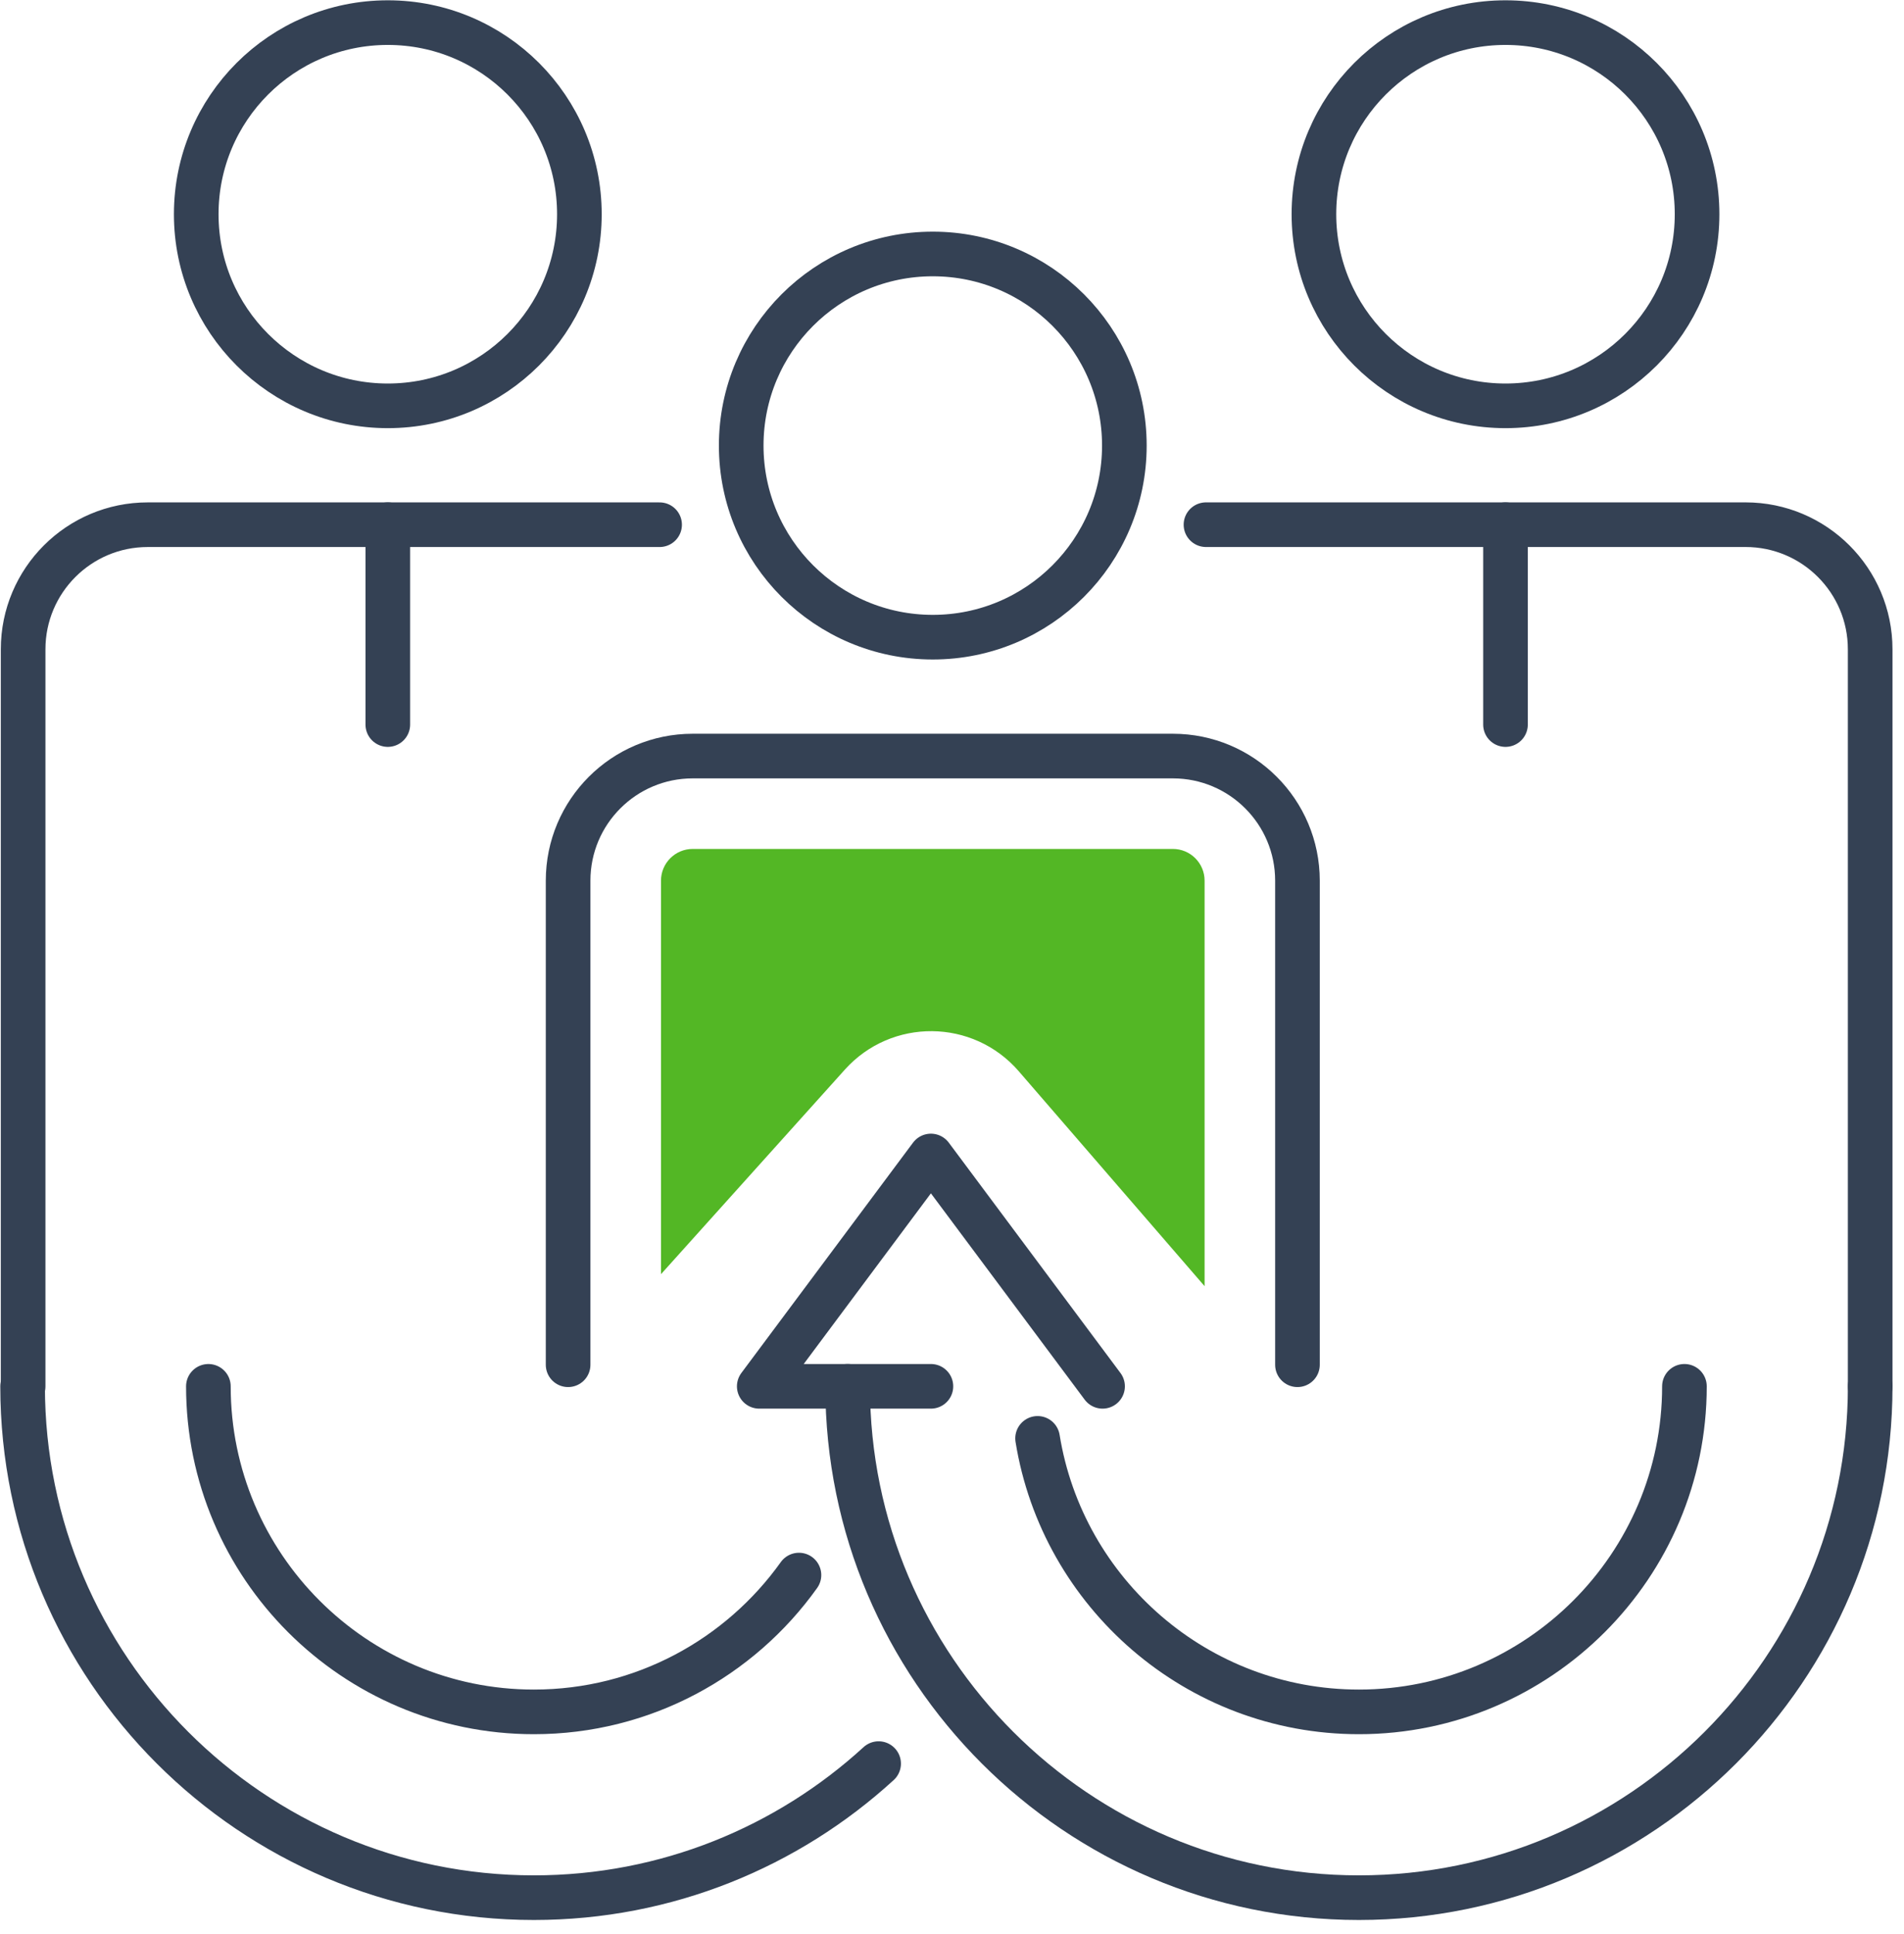
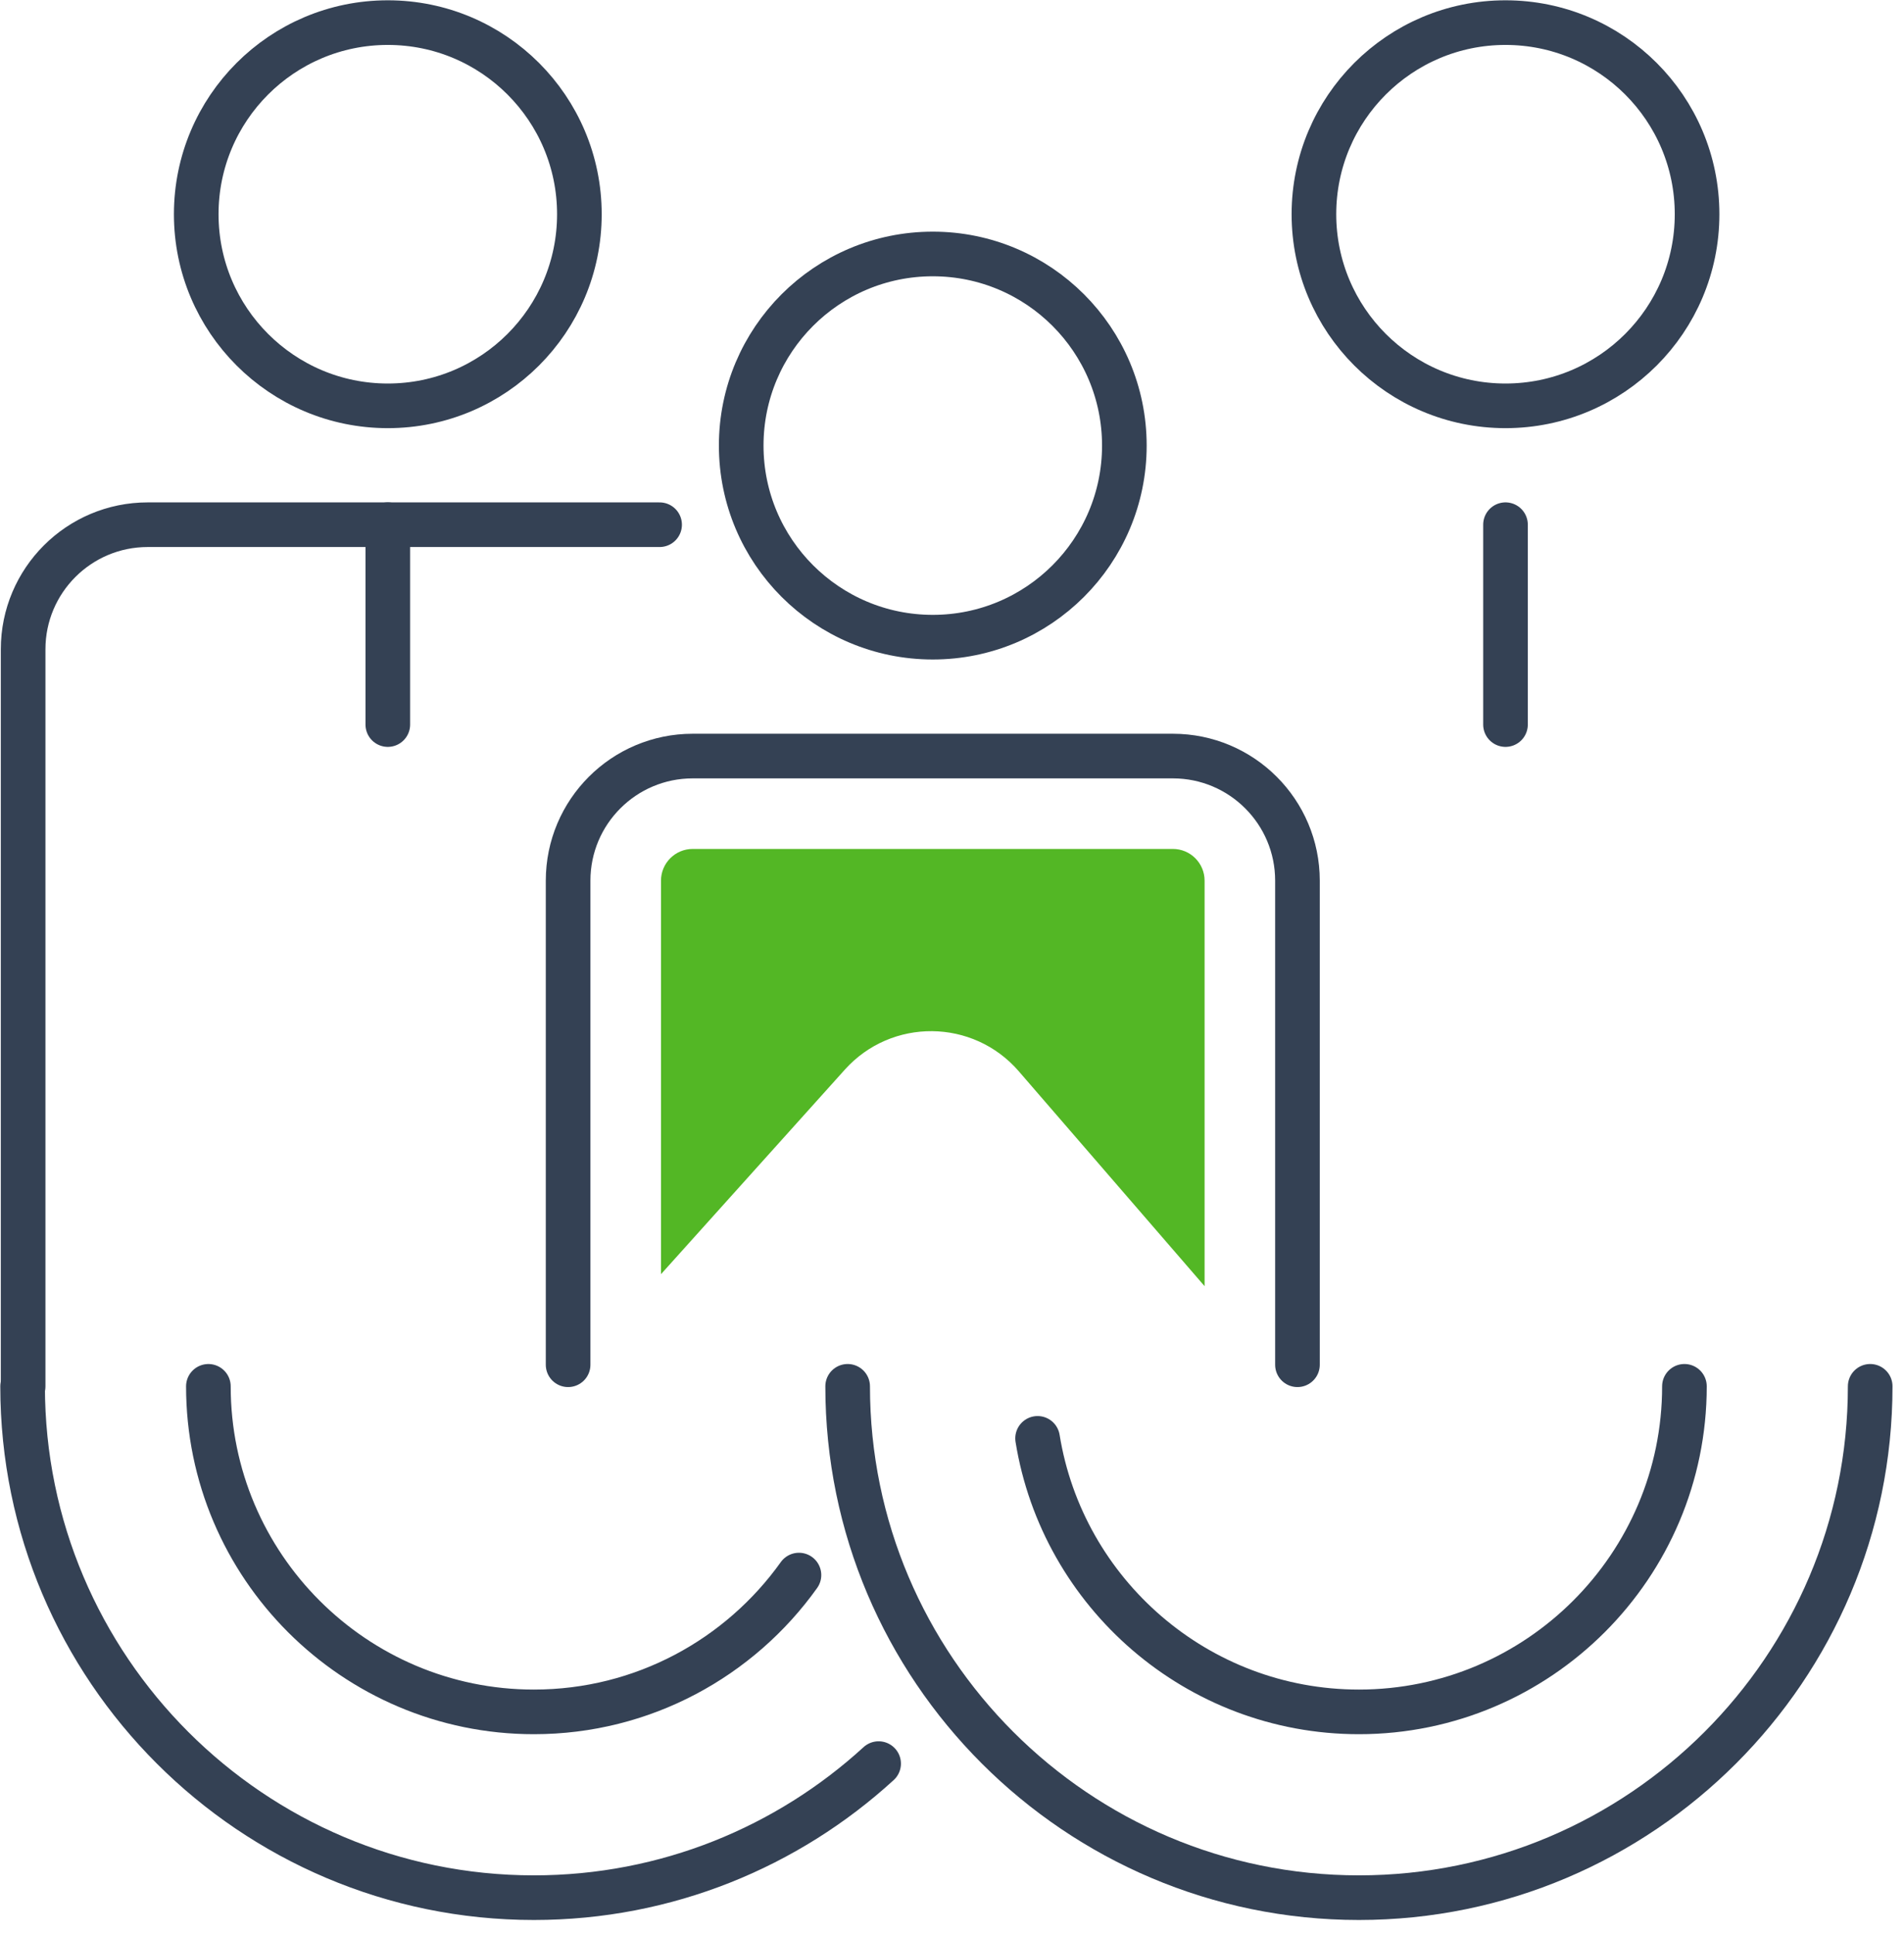
<svg xmlns="http://www.w3.org/2000/svg" width="128px" height="130px" viewBox="0 0 128 130" version="1.1">
  <title>Group 29</title>
  <g id="Page-1" stroke="none" stroke-width="1" fill="none" fill-rule="evenodd">
    <g id="Icons" transform="translate(-872, -721)">
      <g id="Group-29" transform="translate(873, 722)">
-         <polyline id="Stroke-1" stroke="#344154" stroke-width="3" stroke-linecap="round" stroke-linejoin="round" points="73.122 92.184 61.582 76.702 50.042 92.184 61.582 92.184" />
        <g id="Group-28" transform="translate(0, 0.116)">
          <path d="M124.727,92.068 C124.727,111.02 109.308,126.439 90.356,126.439 C71.405,126.439 55.985,111.02 55.985,92.068" id="Stroke-2" stroke="#344154" stroke-width="3" stroke-linecap="round" stroke-linejoin="round" />
          <path d="M68.753,95.566 C70.432,105.976 79.48,113.951 90.356,113.951 C102.422,113.951 112.239,104.134 112.239,92.068" id="Stroke-4" stroke="#344154" stroke-width="3" stroke-linecap="round" stroke-linejoin="round" />
          <path d="M0.52,92.068 C0.52,111.02 15.939,126.439 34.891,126.439 C43.813,126.439 51.951,123.022 58.067,117.428" id="Stroke-6" stroke="#344154" stroke-width="3" stroke-linecap="round" stroke-linejoin="round" />
          <path d="M52.711,104.755 C48.74,110.318 42.232,113.951 34.891,113.951 C22.825,113.951 13.009,104.134 13.009,92.069" id="Stroke-8" stroke="#344154" stroke-width="3" stroke-linecap="round" stroke-linejoin="round" />
          <path d="M74.587,28.834 C74.587,35.947 68.821,41.713 61.708,41.713 C54.596,41.713 48.829,35.947 48.829,28.834 C48.829,21.721 54.596,15.955 61.708,15.955 C68.821,15.955 74.587,21.721 74.587,28.834 Z" id="Stroke-10" stroke="#344154" stroke-width="3" stroke-linecap="round" stroke-linejoin="round" />
          <path d="M37.192,90.618 L37.192,58.08 C37.192,53.454 40.943,49.704 45.569,49.704 L77.847,49.704 C82.475,49.704 86.224,53.454 86.224,58.08 L86.224,90.618" id="Stroke-12" stroke="#344154" stroke-width="3" stroke-linecap="round" stroke-linejoin="round" />
          <path d="M113.089,13.283 C113.089,20.396 107.323,26.163 100.21,26.163 C93.098,26.163 87.331,20.396 87.331,13.283 C87.331,6.171 93.098,0.404 100.21,0.404 C107.323,0.404 113.089,6.171 113.089,13.283 Z" id="Stroke-14" stroke="#344154" stroke-width="3" stroke-linecap="round" stroke-linejoin="round" />
-           <path d="M80.074,34.152 L116.349,34.152 C120.976,34.152 124.726,37.903 124.726,42.53 L124.726,92.068" id="Stroke-16" stroke="#344154" stroke-width="3" stroke-linecap="round" stroke-linejoin="round" />
          <line x1="100.21" y1="34.152" x2="100.21" y2="47.587" id="Stroke-18" stroke="#344154" stroke-width="3" stroke-linecap="round" stroke-linejoin="round" />
          <path d="M37.95,13.283 C37.95,20.396 32.184,26.163 25.071,26.163 C17.958,26.163 12.192,20.396 12.192,13.283 C12.192,6.171 17.958,0.404 25.071,0.404 C32.184,0.404 37.95,6.171 37.95,13.283 Z" id="Stroke-20" stroke="#344154" stroke-width="3" stroke-linecap="round" stroke-linejoin="round" />
          <path d="M0.555,92.068 L0.555,42.529 C0.555,37.903 4.305,34.153 8.932,34.153 L43.343,34.153" id="Stroke-22" stroke="#344154" stroke-width="3" stroke-linecap="round" stroke-linejoin="round" />
          <line x1="25.071" y1="34.152" x2="25.071" y2="47.587" id="Stroke-24" stroke="#344154" stroke-width="3" stroke-linecap="round" stroke-linejoin="round" />
          <path d="M77.848,55.947 L45.569,55.947 C44.392,55.947 43.436,56.902 43.436,58.08 L43.436,84.531 L55.799,70.778 C58.936,67.29 64.421,67.343 67.489,70.891 L79.981,85.336 L79.981,58.08 C79.981,56.902 79.026,55.947 77.848,55.947" id="Fill-26" fill="#53B725" />
        </g>
      </g>
    </g>
  </g>
</svg>